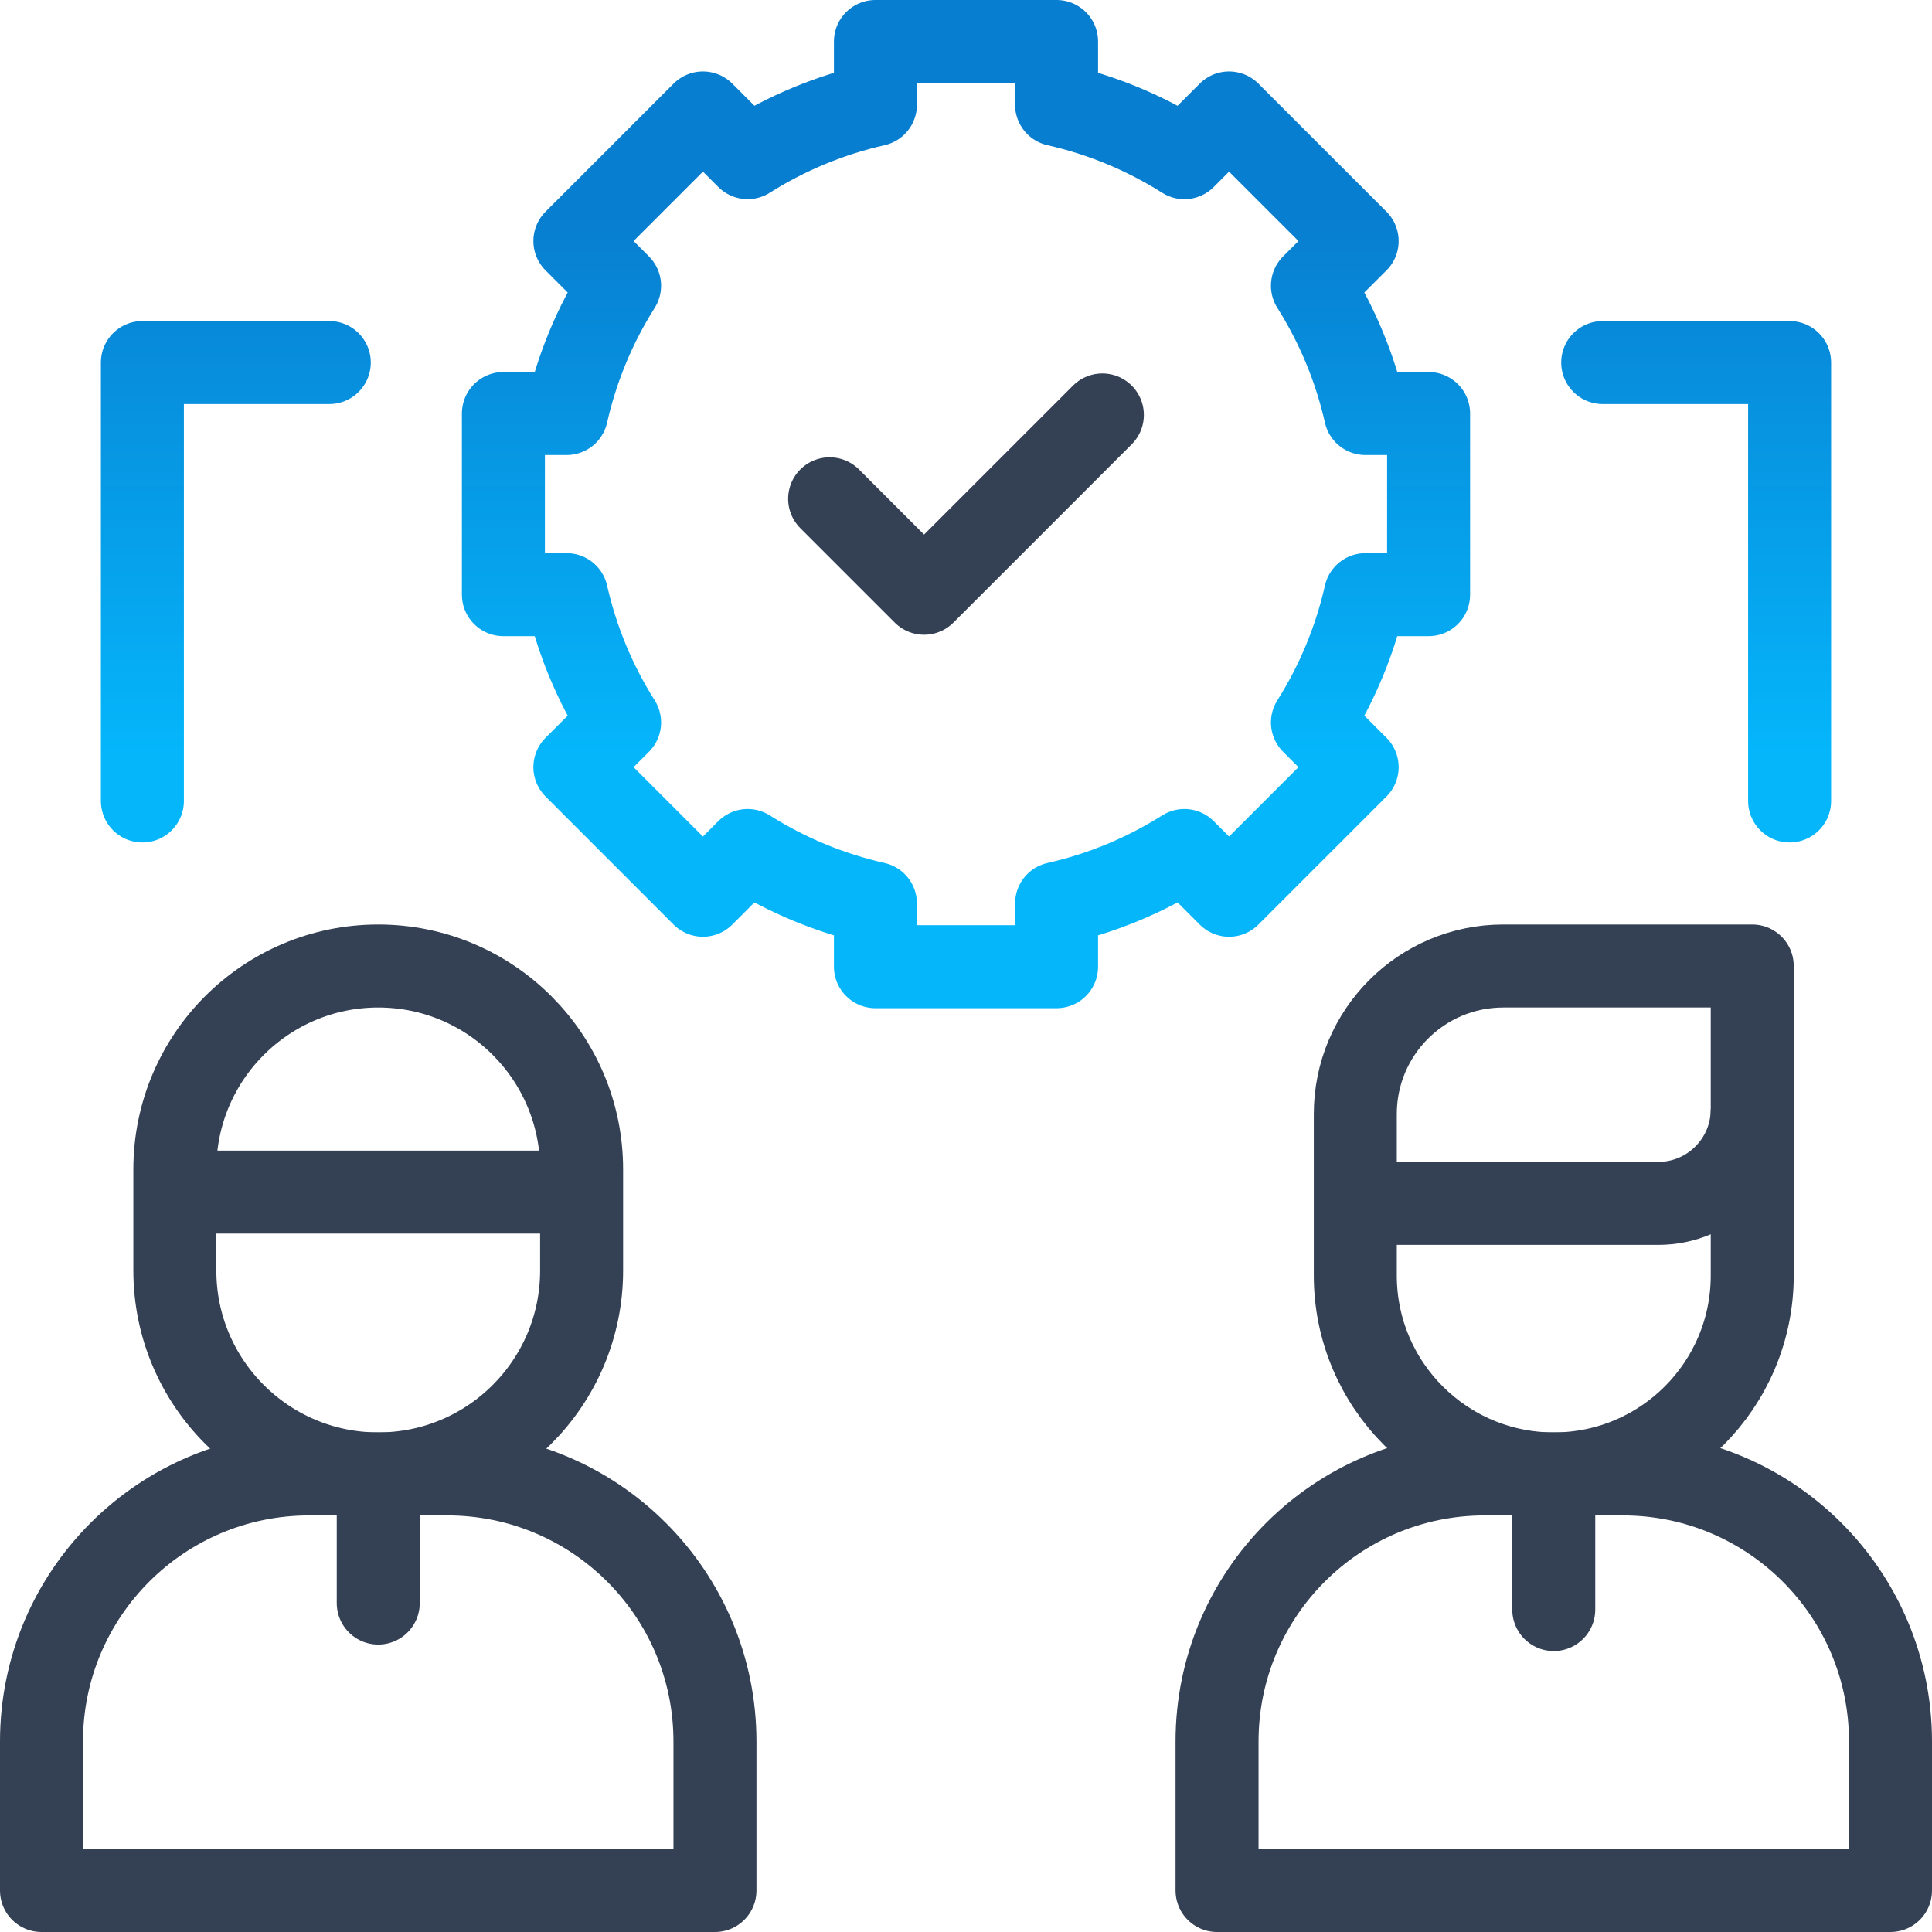
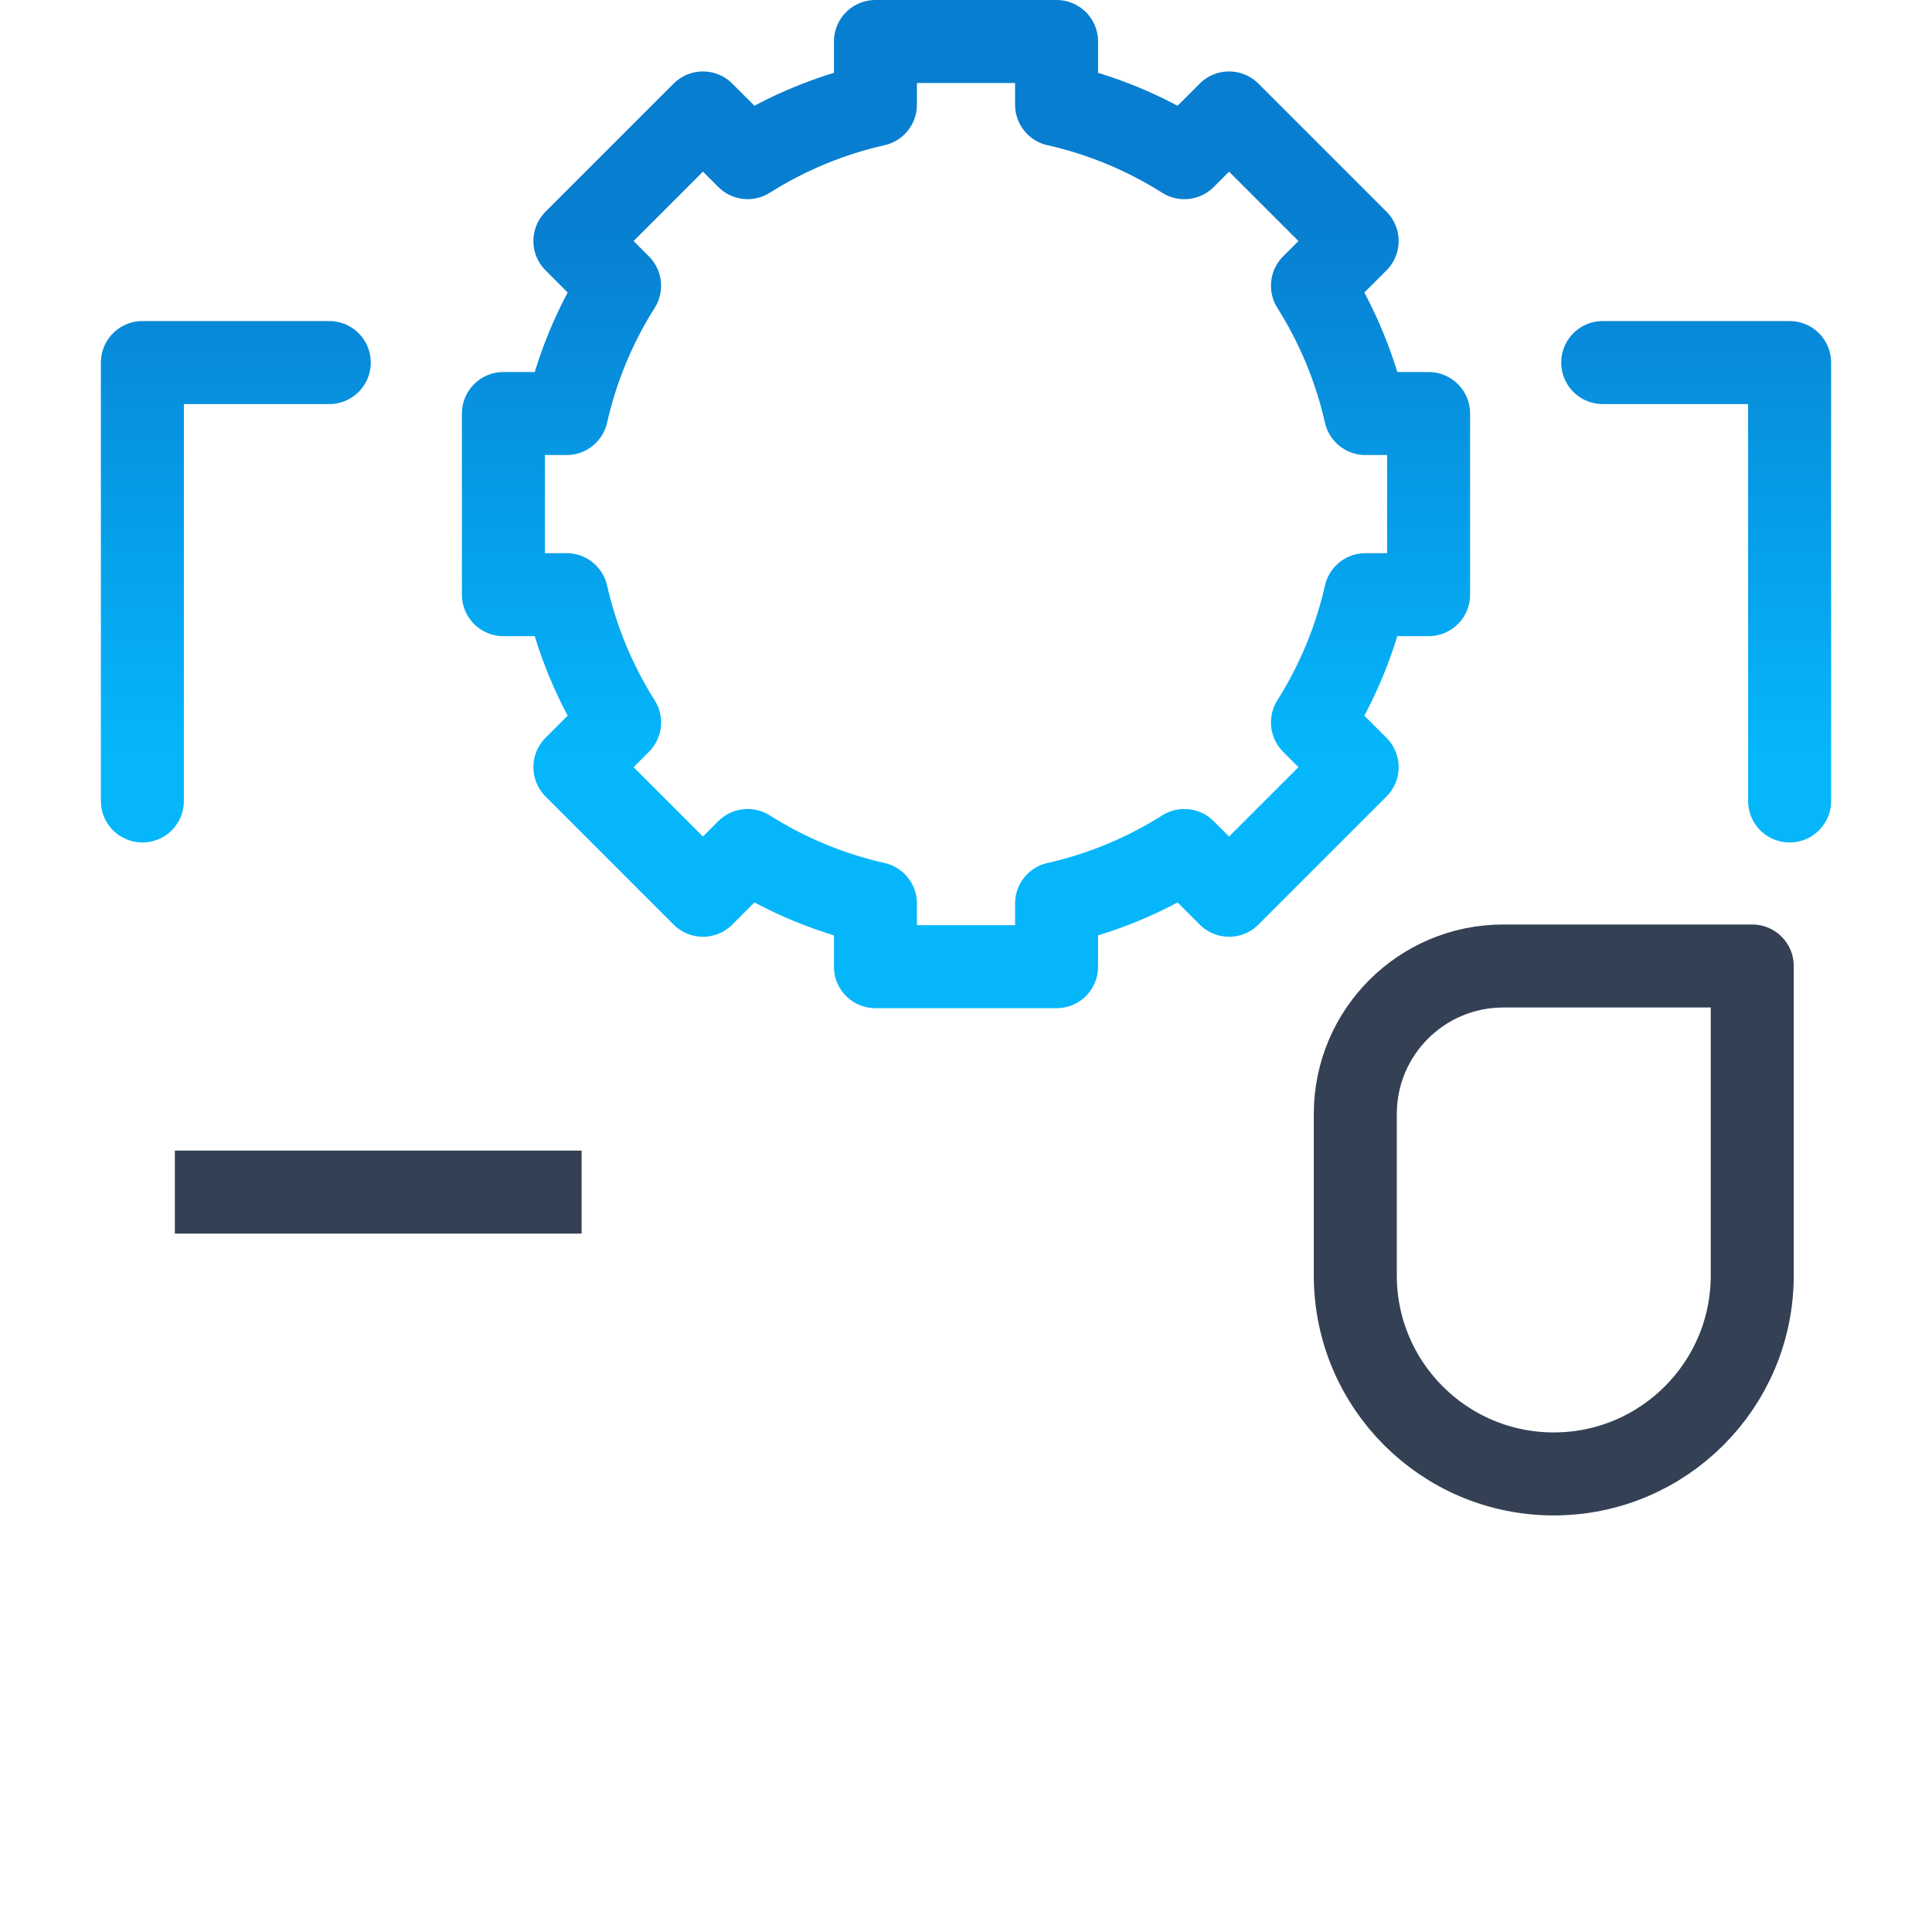
<svg xmlns="http://www.w3.org/2000/svg" width="50" height="50" viewBox="0 0 50 50" fill="none">
  <g clip-path="url(#clip0_11638_5225)">
    <path d="M8.522 9.383H3.685V20.729M41.478 9.383H46.315V20.729M36.972 15.39V10.702H35.337C35.072 9.53 34.608 8.411 33.966 7.395L35.123 6.238L31.808 2.923L30.651 4.081C29.635 3.438 28.517 2.975 27.344 2.71V1.074H22.656V2.71C21.484 2.975 20.365 3.438 19.349 4.08L18.192 2.923L14.878 6.238L16.035 7.395C15.392 8.411 14.929 9.53 14.664 10.702H13.028V15.39H14.664C14.929 16.562 15.393 17.681 16.035 18.697L14.878 19.854L18.192 23.169L19.349 22.011C20.365 22.654 21.484 23.117 22.656 23.382V25.018H27.344V23.382C28.517 23.117 29.635 22.654 30.651 22.011L31.808 23.169L35.123 19.854L33.966 18.697C34.608 17.681 35.072 16.562 35.337 15.39H36.972V15.39Z" stroke="url(#paint0_linear_11638_5225)" stroke-width="2.148" stroke-miterlimit="10" stroke-linecap="round" stroke-linejoin="round" />
-     <path d="M28.529 10.739L23.915 15.353L21.471 12.909" stroke="#344054" stroke-width="2.148" stroke-miterlimit="10" stroke-linecap="round" stroke-linejoin="round" />
-     <path d="M9.789 25C6.882 25 4.525 27.357 4.525 30.264V32.881C4.525 35.788 6.882 38.145 9.789 38.145C12.696 38.145 15.052 35.788 15.052 32.881V30.264C15.052 27.357 12.696 25 9.789 25Z" stroke="#344054" stroke-width="2.148" stroke-miterlimit="10" stroke-linejoin="round" />
-     <path d="M9.789 38.145V41.487M1.074 45.07V48.926H18.503V45.07C18.503 41.245 15.402 38.145 11.578 38.145H7.999C4.175 38.145 1.074 41.245 1.074 45.07Z" stroke="#344054" stroke-width="2.148" stroke-miterlimit="10" stroke-linecap="round" stroke-linejoin="round" />
    <path d="M45.348 25V33.009C45.348 35.845 43.048 38.145 40.211 38.145C37.375 38.145 35.075 35.845 35.075 33.009V28.829C35.075 26.714 36.79 25 38.904 25H45.348Z" stroke="#344054" stroke-width="2.148" stroke-miterlimit="10" stroke-linejoin="round" />
-     <path d="M35.075 31.144H42.913C44.258 31.144 45.348 30.054 45.348 28.709" stroke="#344054" stroke-width="2.148" stroke-miterlimit="10" stroke-linejoin="round" />
-     <path d="M40.211 38.145V41.655M31.497 45.07V48.926H48.926V45.07C48.926 41.245 45.825 38.145 42.001 38.145H38.422C34.598 38.145 31.497 41.245 31.497 45.07Z" stroke="#344054" stroke-width="2.148" stroke-miterlimit="10" stroke-linecap="round" stroke-linejoin="round" />
    <path d="M4.525 30.851H15.052" stroke="#344054" stroke-width="2.148" stroke-miterlimit="10" stroke-linejoin="round" />
  </g>
  <defs>
    <linearGradient id="paint0_linear_11638_5225" x1="25" y1="1.074" x2="25" y2="25.018" gradientUnits="userSpaceOnUse">
      <stop offset="0.19" stop-color="#087ED0" />
      <stop offset="0.77" stop-color="#05B6FB" />
    </linearGradient>
    <clipPath id="clip0_11638_5225">
      <rect width="50" height="50" fill="white" />
    </clipPath>
  </defs>
</svg>